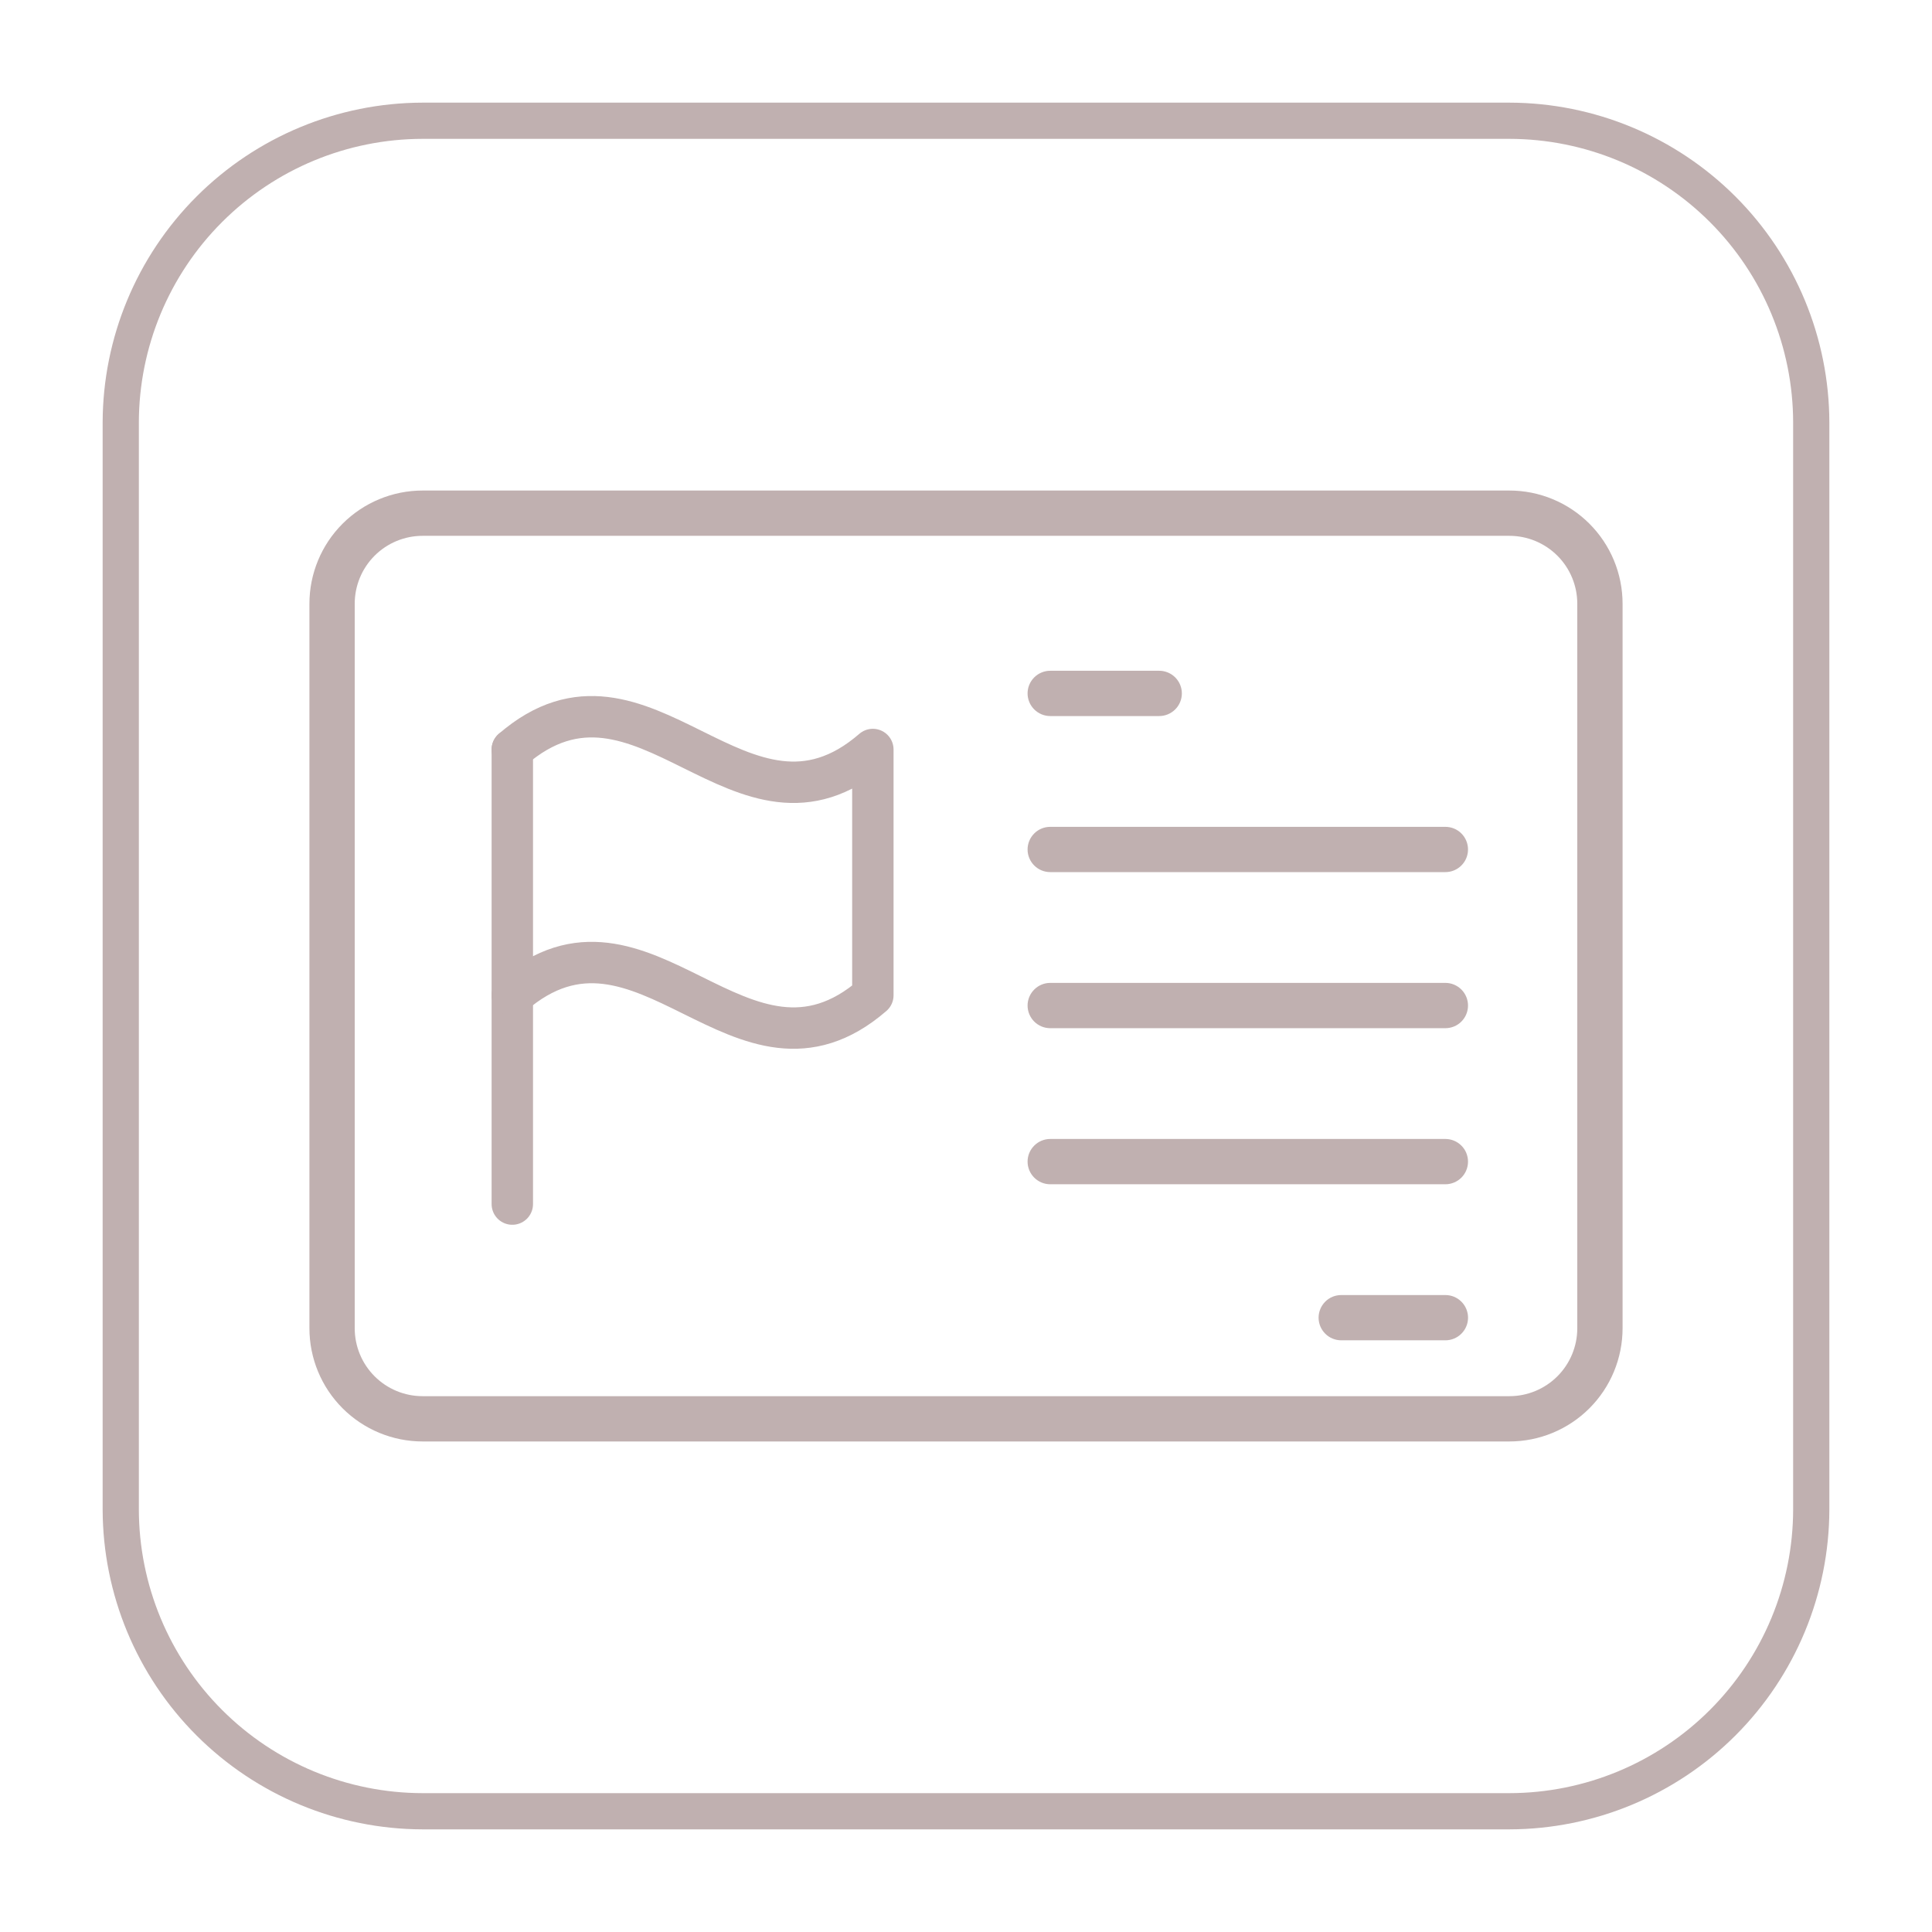
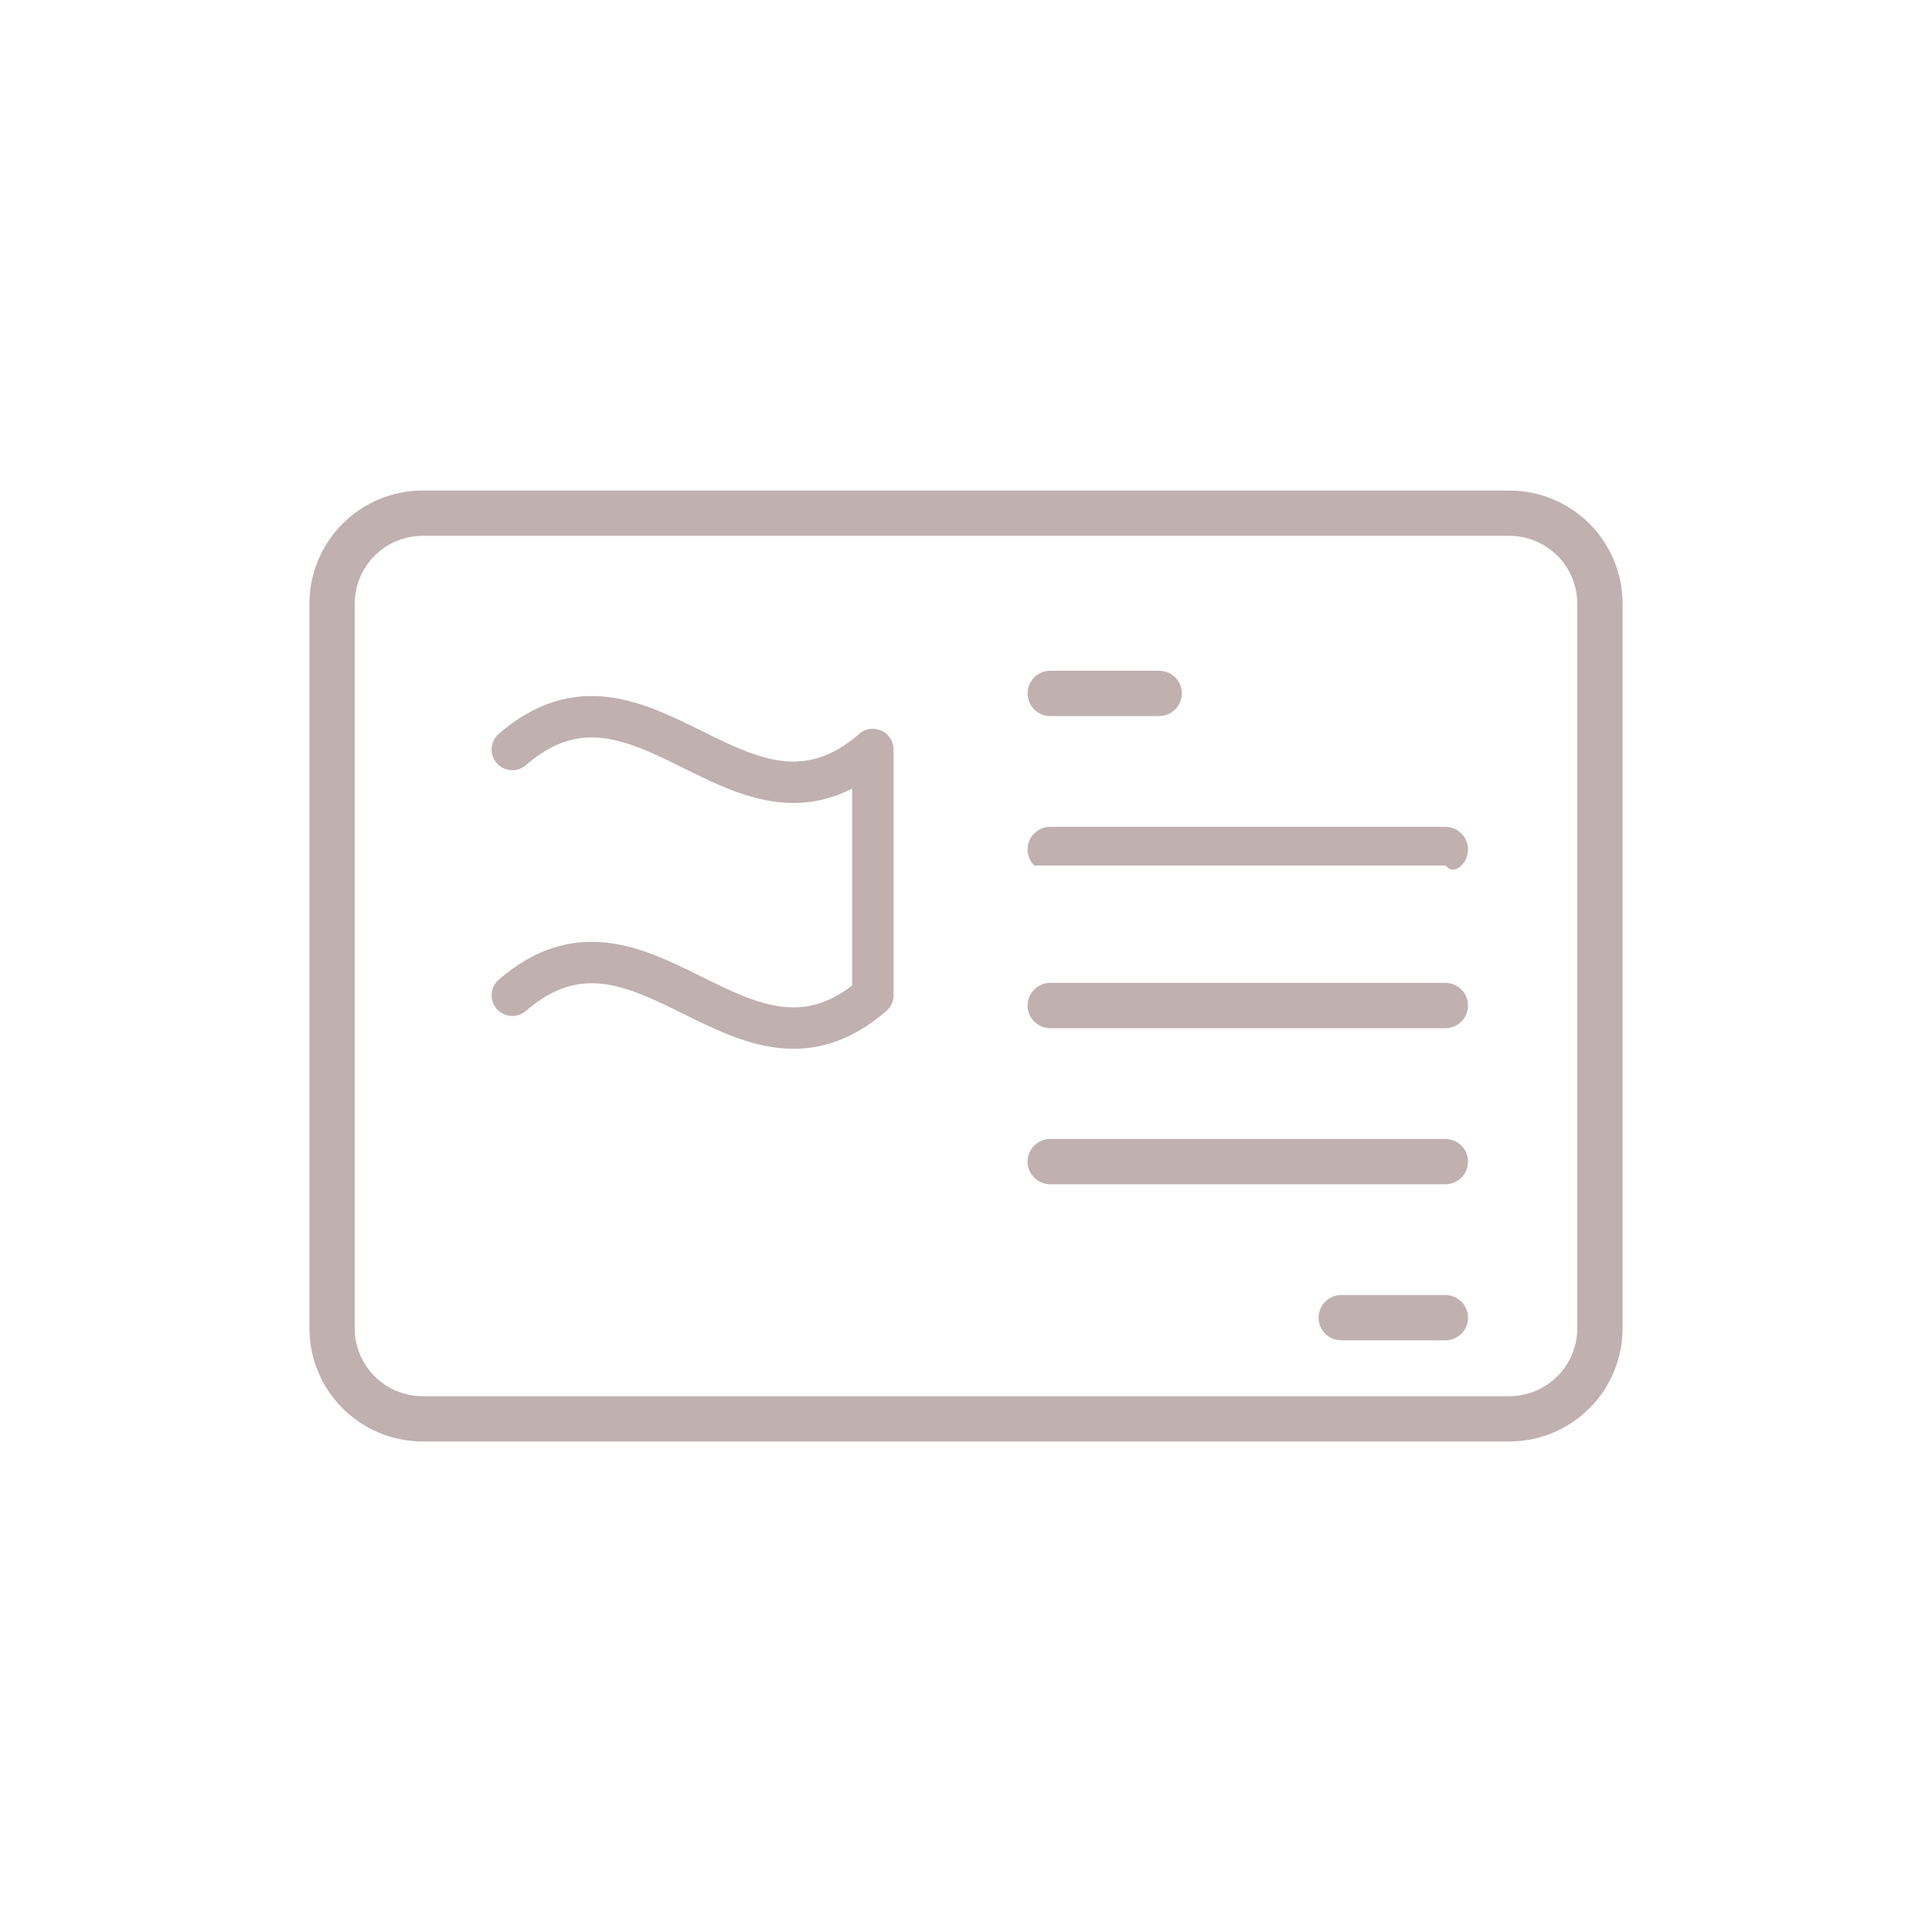
<svg xmlns="http://www.w3.org/2000/svg" width="70" height="70" viewBox="0 0 70 70" fill="none">
  <path d="M54.688 17.773H15.312C14.225 17.773 13.181 18.206 12.412 18.975C11.643 19.744 11.211 20.787 11.211 21.875V48.125C11.211 49.213 11.643 50.256 12.412 51.025C13.181 51.794 14.225 52.227 15.312 52.227H54.688C55.775 52.227 56.819 51.794 57.588 51.025C58.357 50.256 58.789 49.213 58.789 48.125V21.875C58.789 20.787 58.357 19.744 57.588 18.975C56.819 18.206 55.775 17.773 54.688 17.773ZM57.148 48.125C57.148 48.778 56.889 49.404 56.428 49.865C55.966 50.327 55.34 50.586 54.688 50.586H15.312C14.66 50.586 14.034 50.327 13.572 49.865C13.111 49.404 12.852 48.778 12.852 48.125V21.875C12.852 21.222 13.111 20.596 13.572 20.135C14.034 19.673 14.66 19.414 15.312 19.414H54.688C55.34 19.414 55.966 19.673 56.428 20.135C56.889 20.596 57.148 21.222 57.148 21.875V48.125Z" fill="#C0B0B0" />
-   <path d="M18.562 43.626V27.156" stroke="#C0B0B0" stroke-width="1.5" stroke-linecap="round" stroke-linejoin="round" />
  <path d="M18.562 36.062C23.312 31.948 26.875 40.176 31.625 36.062V27.156C26.875 31.27 23.312 23.042 18.562 27.156" stroke="#C0B0B0" stroke-width="1.5" stroke-linecap="round" stroke-linejoin="round" />
  <path d="M38.052 25.944H42C42.218 25.944 42.426 25.857 42.58 25.703C42.734 25.55 42.821 25.341 42.821 25.123C42.821 24.906 42.734 24.697 42.58 24.543C42.426 24.39 42.218 24.303 42 24.303H38.052C37.834 24.303 37.626 24.39 37.472 24.543C37.318 24.697 37.231 24.906 37.231 25.123C37.231 25.341 37.318 25.55 37.472 25.703C37.626 25.857 37.834 25.944 38.052 25.944Z" fill="#C0B0B0" />
-   <path d="M52.369 29.958H38.052C37.834 29.958 37.626 30.044 37.472 30.198C37.318 30.352 37.231 30.561 37.231 30.778C37.231 30.996 37.318 31.204 37.472 31.358C37.626 31.512 37.834 31.598 38.052 31.598H52.369C52.587 31.598 52.795 31.512 52.949 31.358C53.103 31.204 53.189 30.996 53.189 30.778C53.189 30.561 53.103 30.352 52.949 30.198C52.795 30.044 52.587 29.958 52.369 29.958Z" fill="#C0B0B0" />
+   <path d="M52.369 29.958H38.052C37.834 29.958 37.626 30.044 37.472 30.198C37.318 30.352 37.231 30.561 37.231 30.778C37.231 30.996 37.318 31.204 37.472 31.358H52.369C52.587 31.598 52.795 31.512 52.949 31.358C53.103 31.204 53.189 30.996 53.189 30.778C53.189 30.561 53.103 30.352 52.949 30.198C52.795 30.044 52.587 29.958 52.369 29.958Z" fill="#C0B0B0" />
  <path d="M52.369 35.612H38.052C37.834 35.612 37.626 35.699 37.472 35.853C37.318 36.007 37.231 36.215 37.231 36.433C37.231 36.65 37.318 36.859 37.472 37.013C37.626 37.167 37.834 37.253 38.052 37.253H52.369C52.587 37.253 52.795 37.167 52.949 37.013C53.103 36.859 53.189 36.65 53.189 36.433C53.189 36.215 53.103 36.007 52.949 35.853C52.795 35.699 52.587 35.612 52.369 35.612Z" fill="#C0B0B0" />
  <path d="M52.369 41.267H38.052C37.834 41.267 37.626 41.354 37.472 41.508C37.318 41.661 37.231 41.87 37.231 42.087C37.231 42.305 37.318 42.514 37.472 42.668C37.626 42.821 37.834 42.908 38.052 42.908H52.369C52.587 42.908 52.795 42.821 52.949 42.668C53.103 42.514 53.189 42.305 53.189 42.087C53.189 41.87 53.103 41.661 52.949 41.508C52.795 41.354 52.587 41.267 52.369 41.267Z" fill="#C0B0B0" />
  <path d="M52.369 46.922H48.596C48.378 46.922 48.169 47.008 48.016 47.162C47.862 47.316 47.775 47.525 47.775 47.742C47.775 47.96 47.862 48.168 48.016 48.322C48.169 48.476 48.378 48.562 48.596 48.562H52.369C52.587 48.562 52.795 48.476 52.949 48.322C53.103 48.168 53.19 47.96 53.19 47.742C53.19 47.525 53.103 47.316 52.949 47.162C52.795 47.008 52.587 46.922 52.369 46.922Z" fill="#C0B0B0" />
-   <path d="M54.688 66.281H15.312C12.239 66.275 9.294 65.052 7.121 62.879C4.948 60.706 3.725 57.761 3.719 54.688V15.312C3.725 12.239 4.948 9.294 7.121 7.121C9.294 4.948 12.239 3.725 15.312 3.719H54.688C57.761 3.725 60.706 4.948 62.879 7.121C65.052 9.294 66.275 12.239 66.281 15.312V54.688C66.275 57.761 65.052 60.706 62.879 62.879C60.706 65.052 57.761 66.275 54.688 66.281ZM15.312 5.031C12.587 5.034 9.973 6.118 8.046 8.046C6.118 9.973 5.034 12.587 5.031 15.312V54.688C5.034 57.413 6.118 60.027 8.046 61.954C9.973 63.882 12.587 64.966 15.312 64.969H54.688C57.413 64.966 60.027 63.882 61.954 61.954C63.882 60.027 64.966 57.413 64.969 54.688V15.312C64.966 12.587 63.882 9.973 61.954 8.046C60.027 6.118 57.413 5.034 54.688 5.031H15.312Z" fill="#C0B0B0" />
</svg>